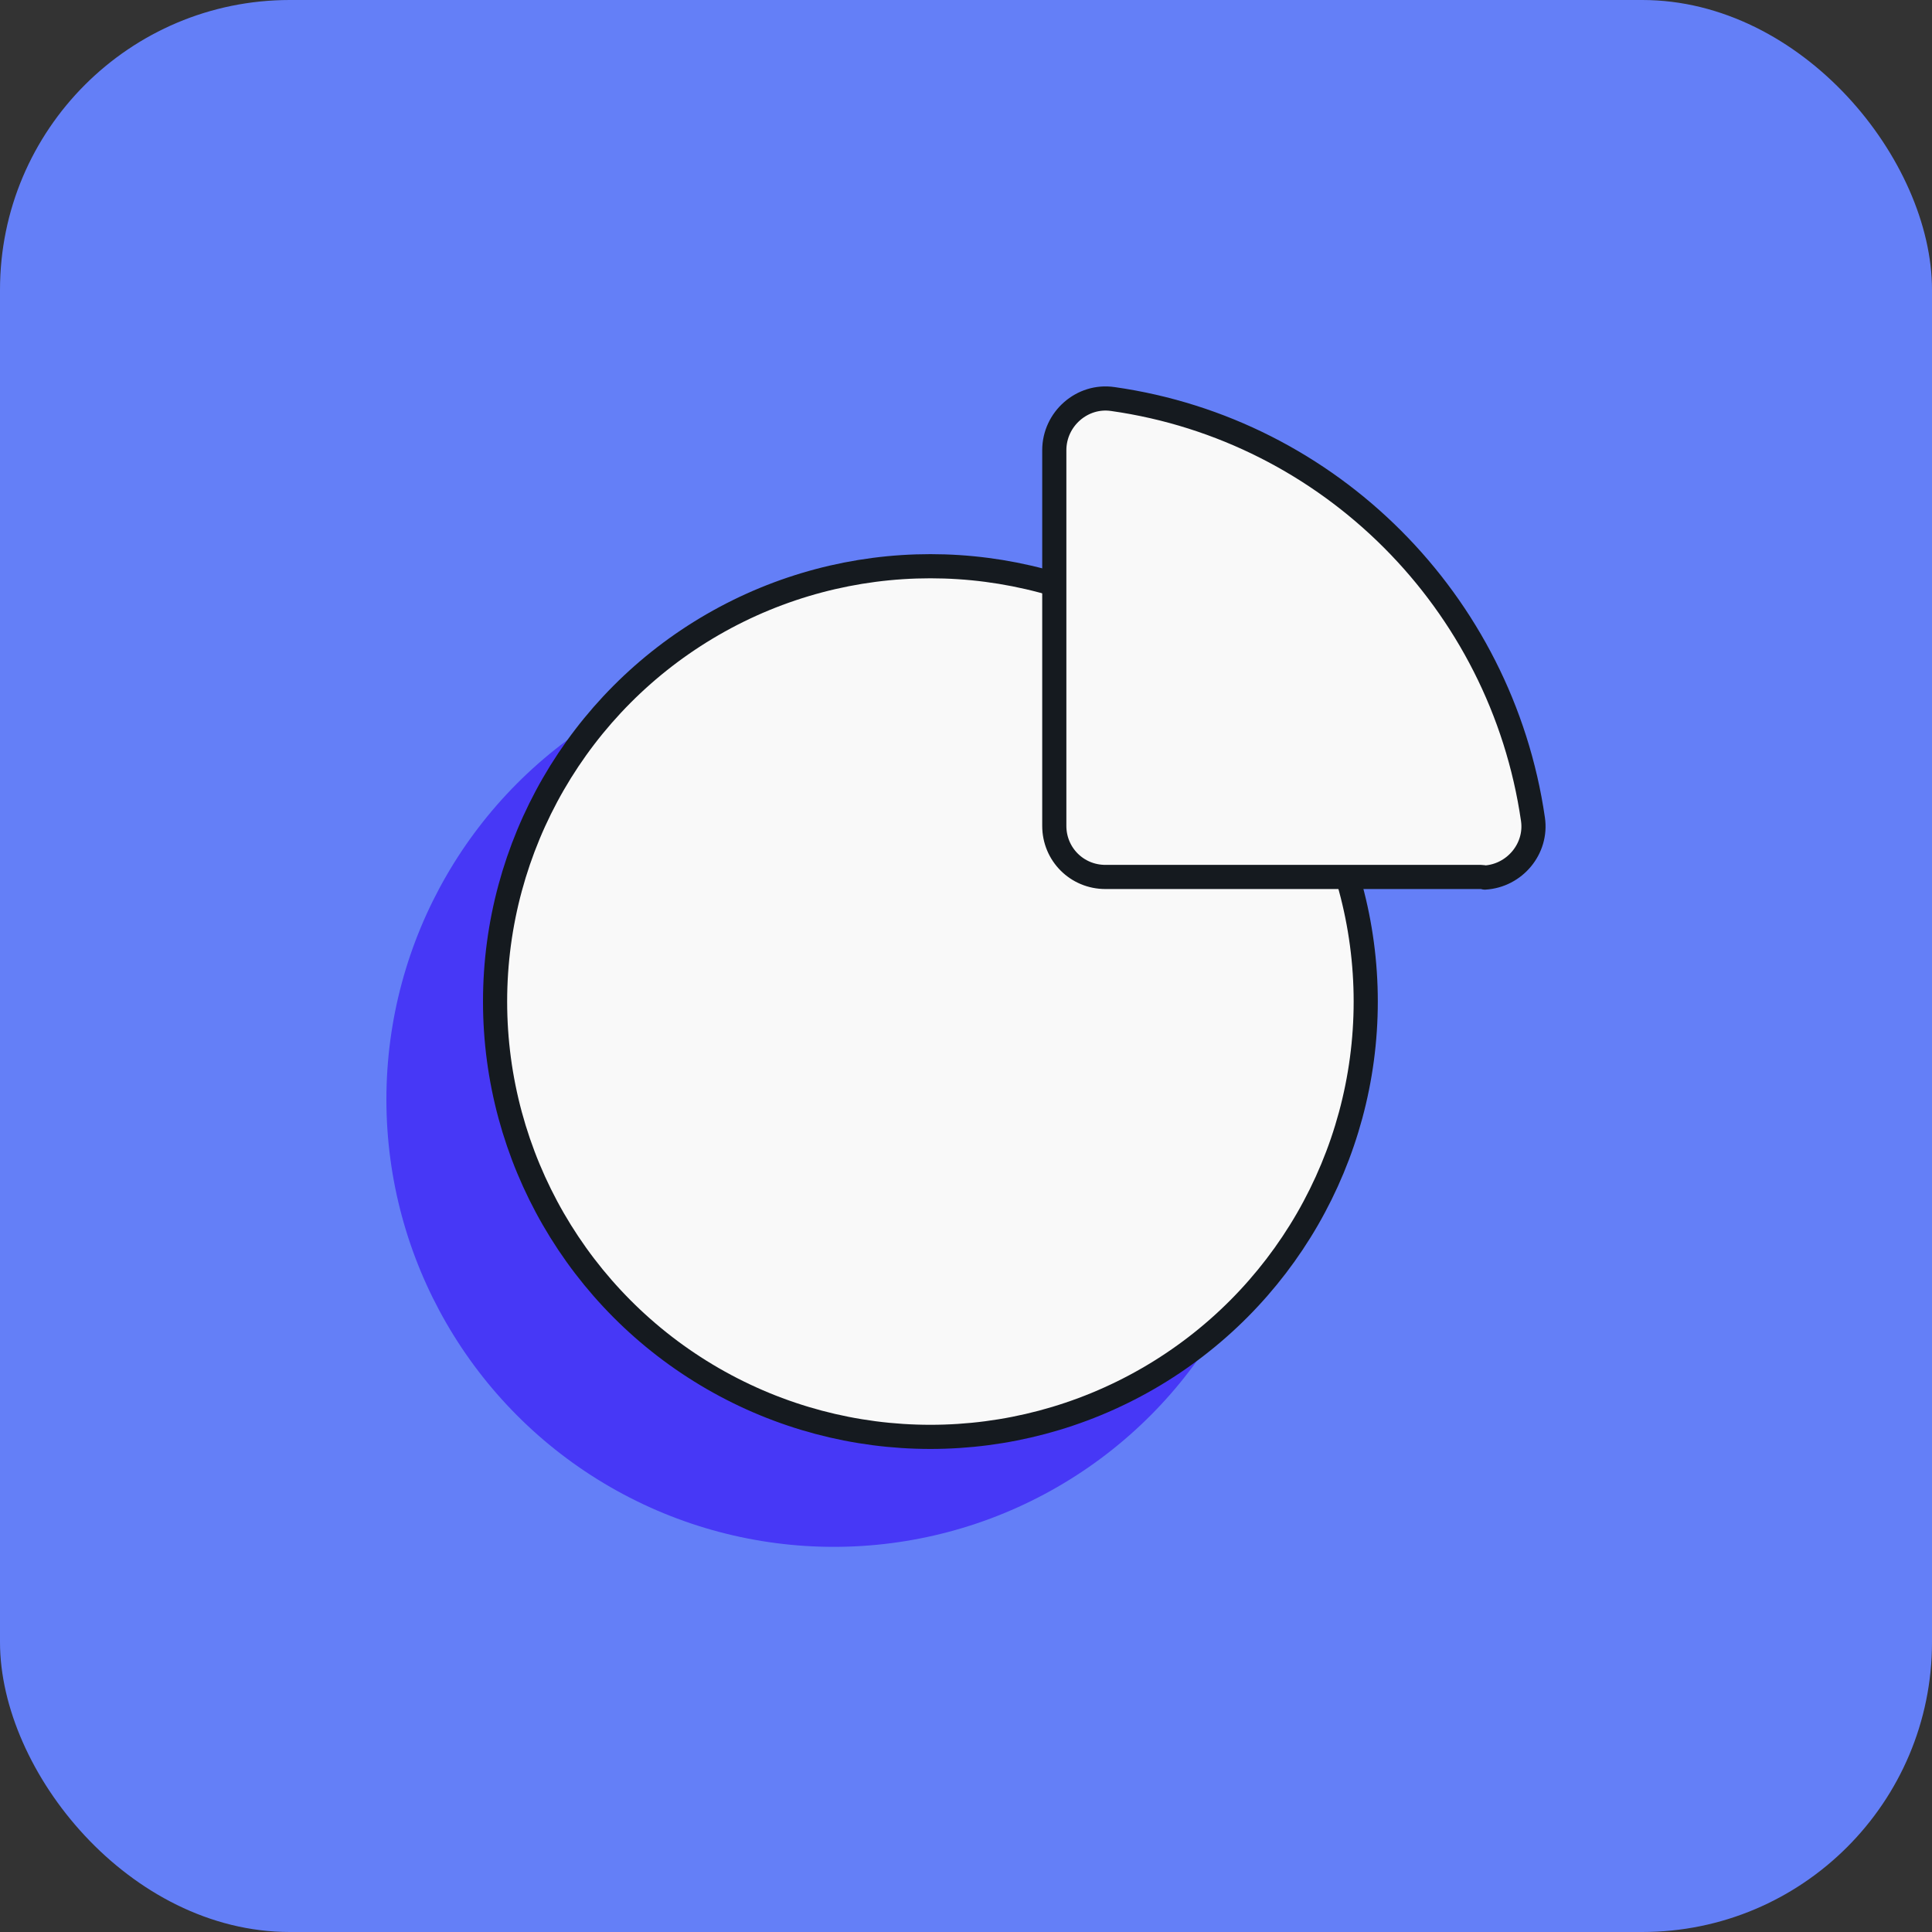
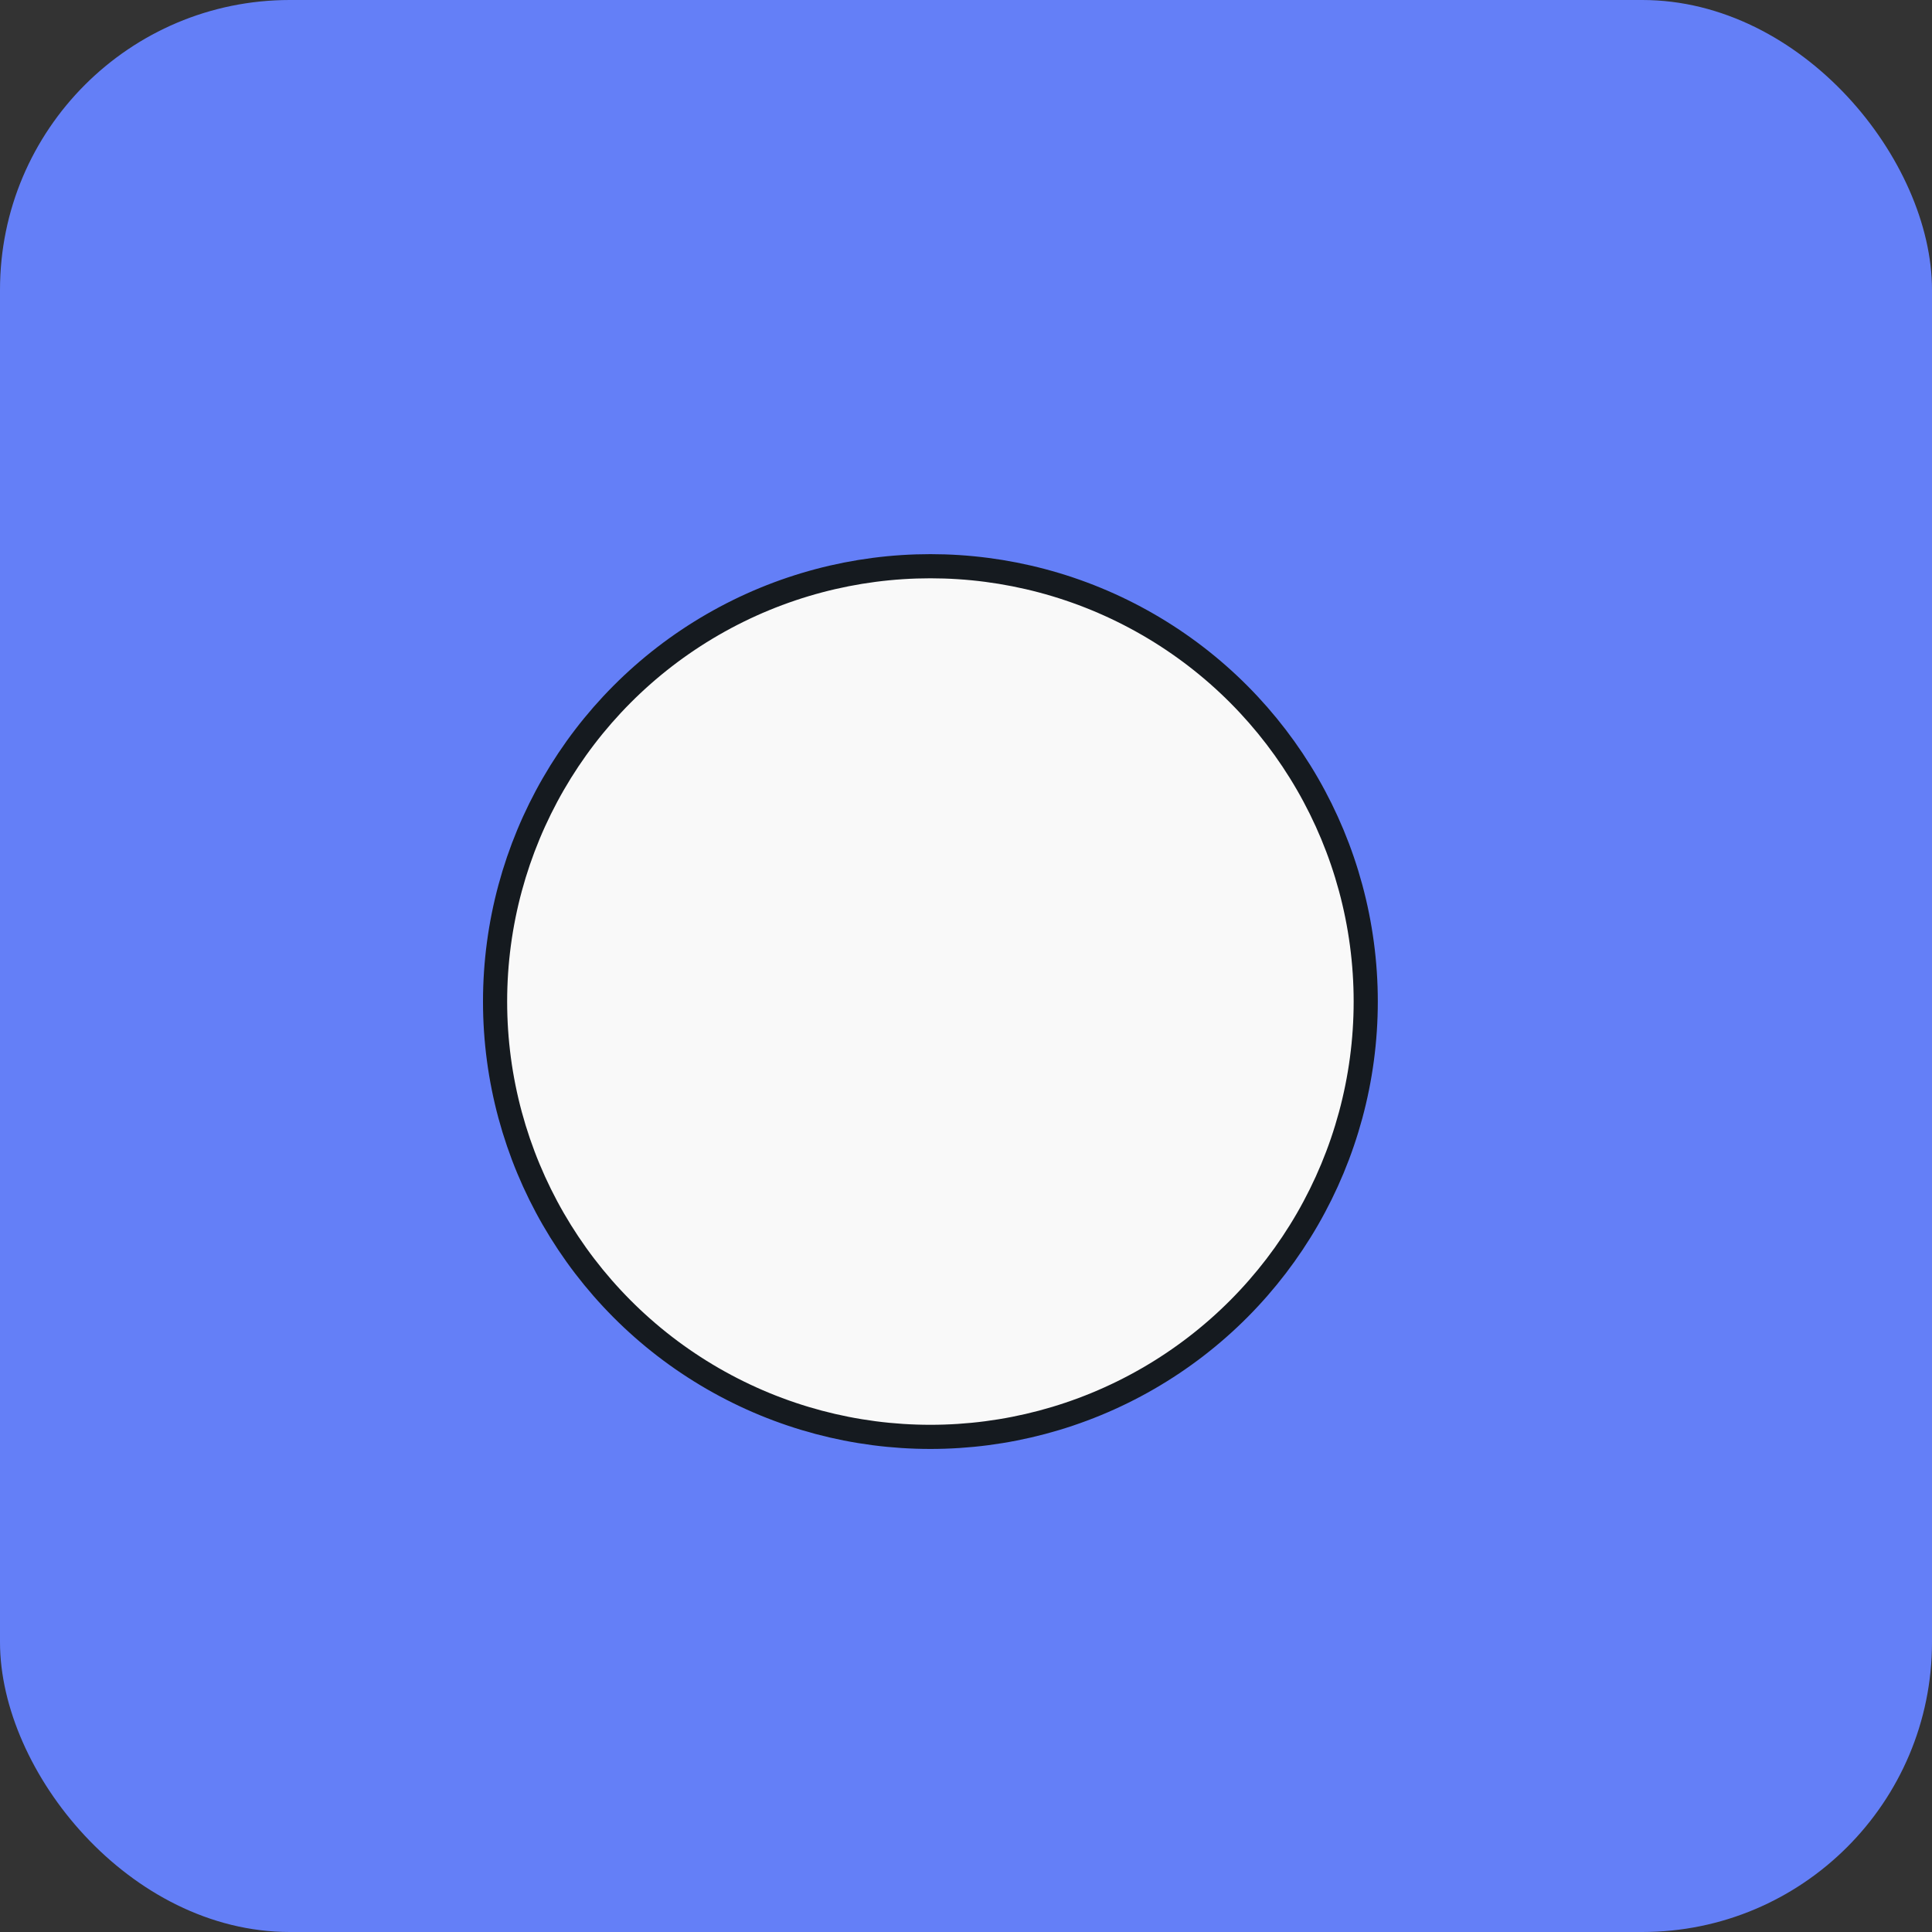
<svg xmlns="http://www.w3.org/2000/svg" width="80" height="80" viewBox="0 0 80 80" fill="none">
  <rect x="0" y="0" width="80" height="80" fill="#333333" stroke="none" />
  <rect width="80" height="80" rx="12" fill="#647FF7" />
-   <circle cx="34.526" cy="45.526" r="18.526" fill="#4738F6" />
  <circle cx="38.526" cy="41.472" r="18.026" fill="#F9F9F9" stroke="#151A1F" stroke-linecap="round" stroke-linejoin="round" />
-   <path d="M61.482 36.338C61.432 36.322 61.379 36.313 61.325 36.313H45.773C44.595 36.313 43.656 35.374 43.656 34.197V18.644C43.656 17.344 44.816 16.336 46.077 16.523L46.08 16.523C55.074 17.8 62.17 24.922 63.476 33.92L63.476 33.921C63.656 35.14 62.72 36.265 61.482 36.338Z" fill="#F9F9F9" stroke="#151A1F" stroke-linecap="round" stroke-linejoin="round" />
</svg>